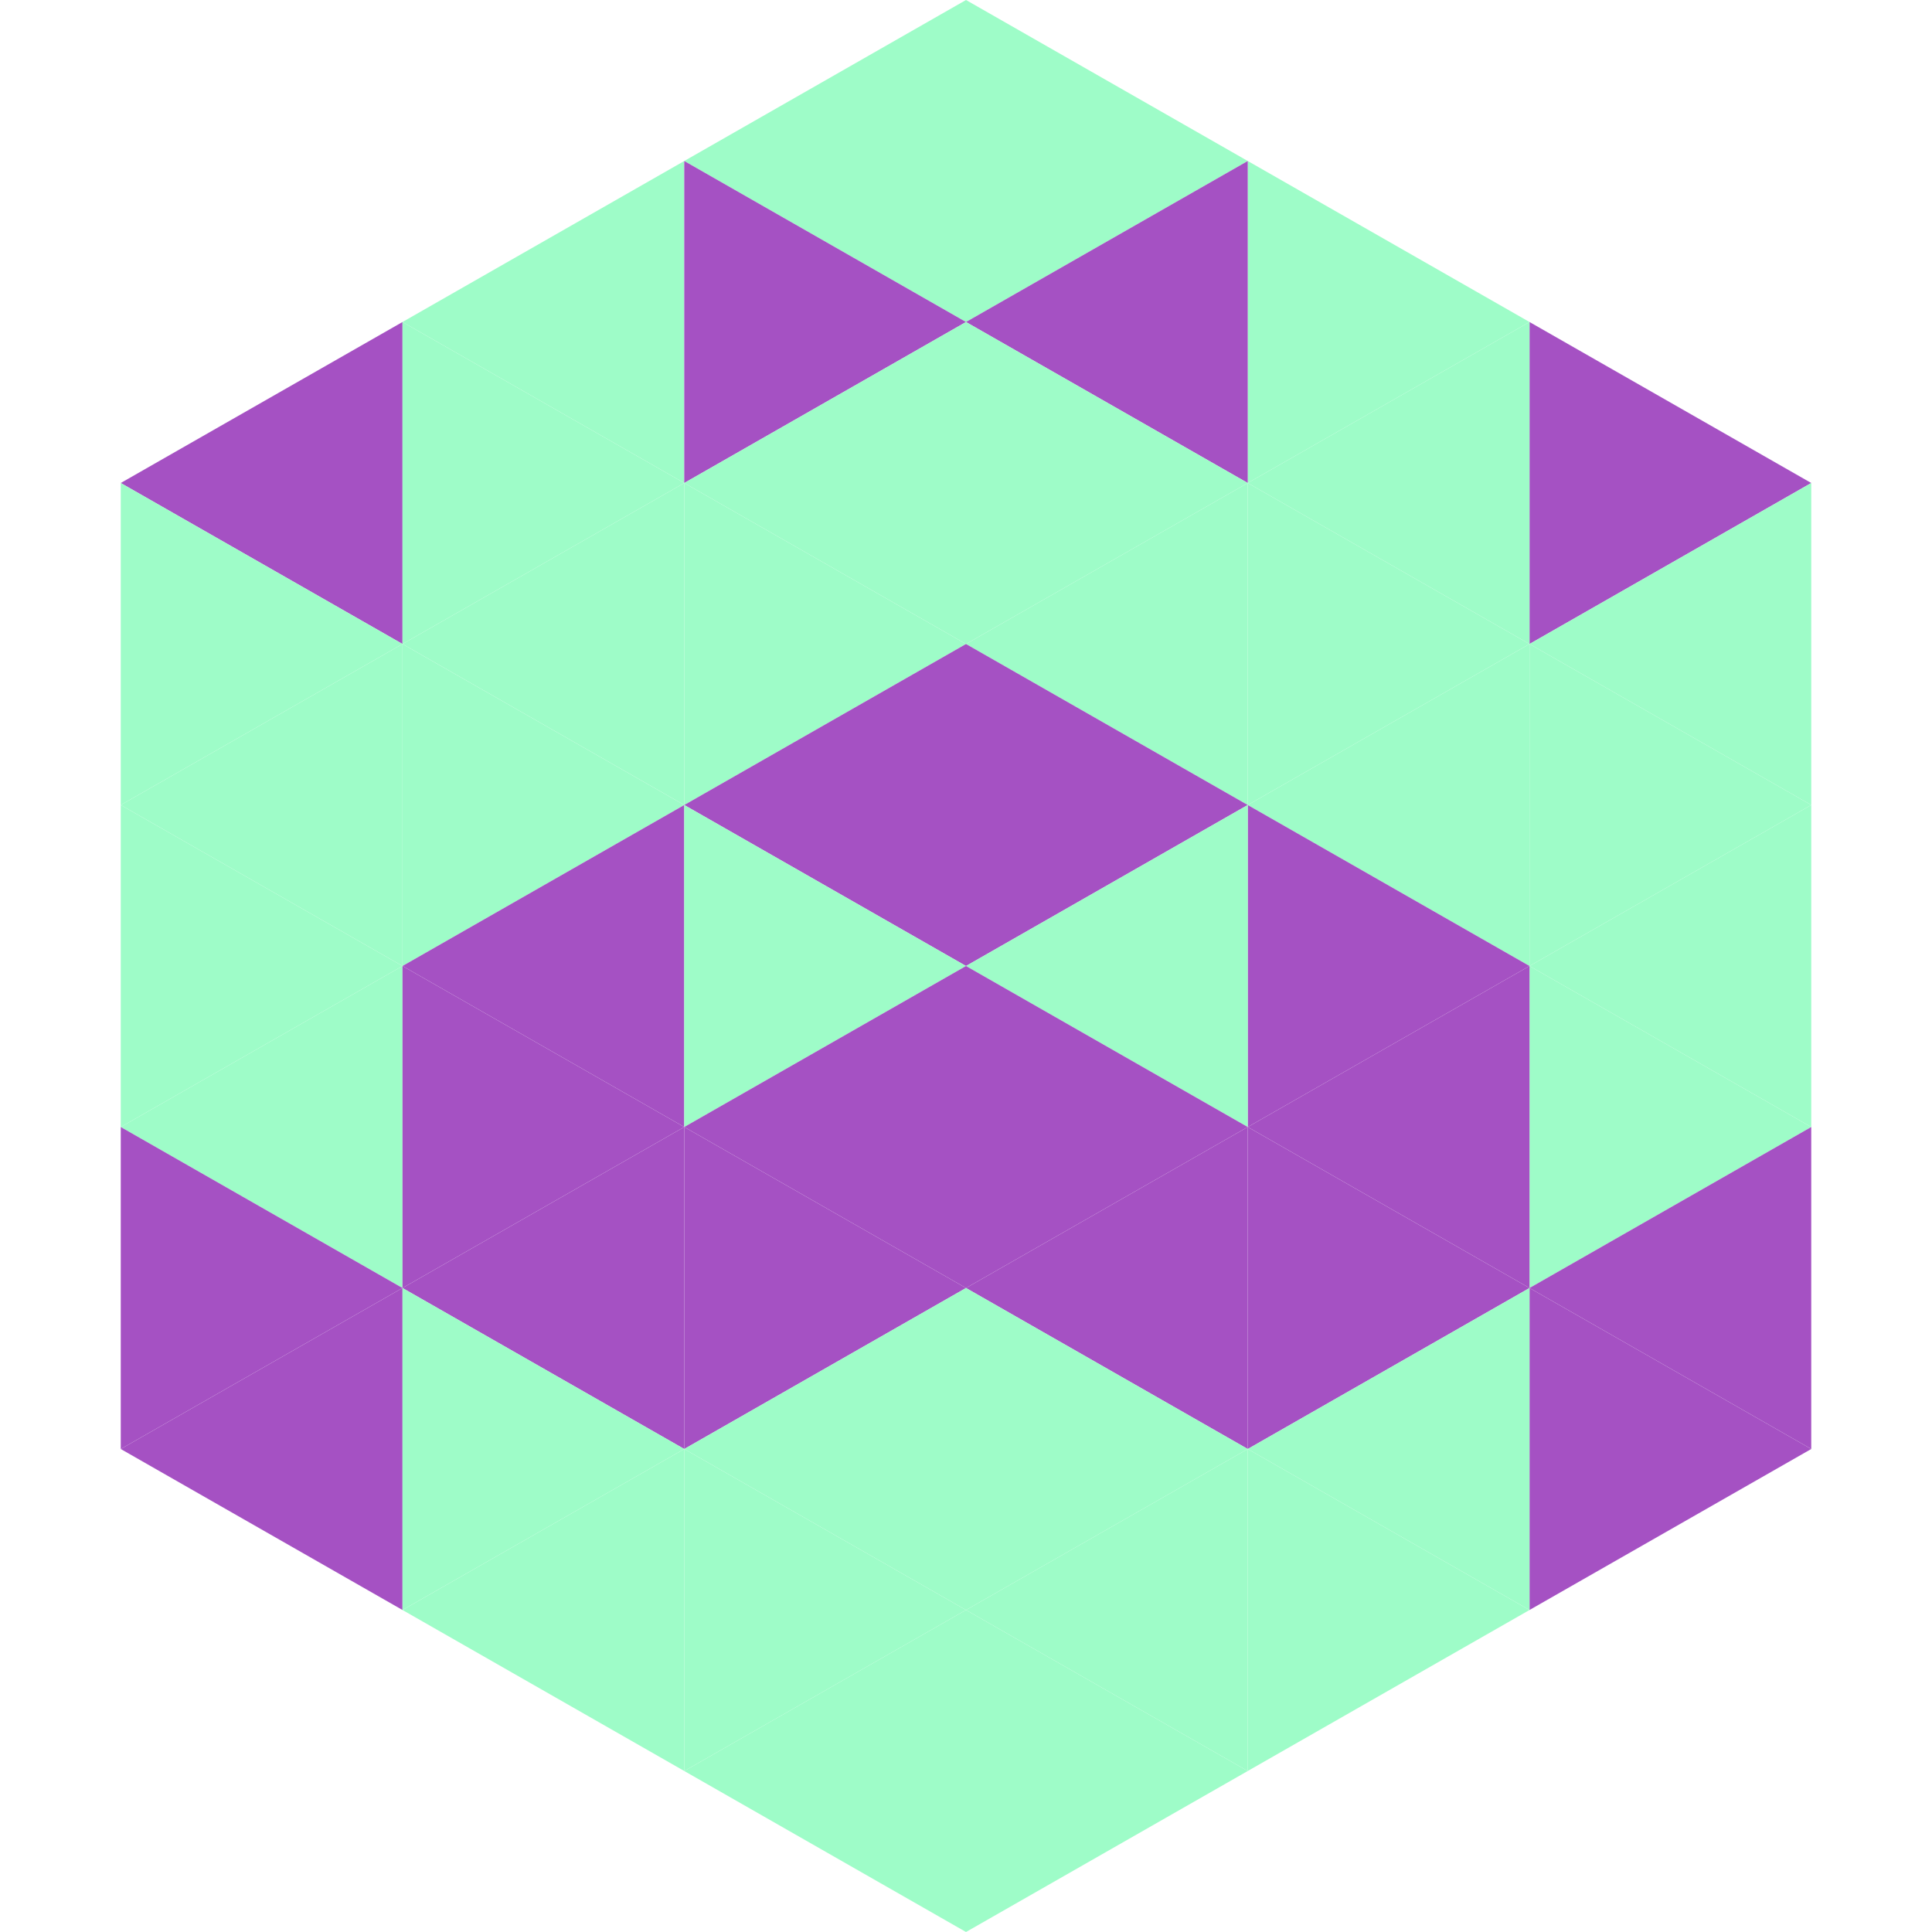
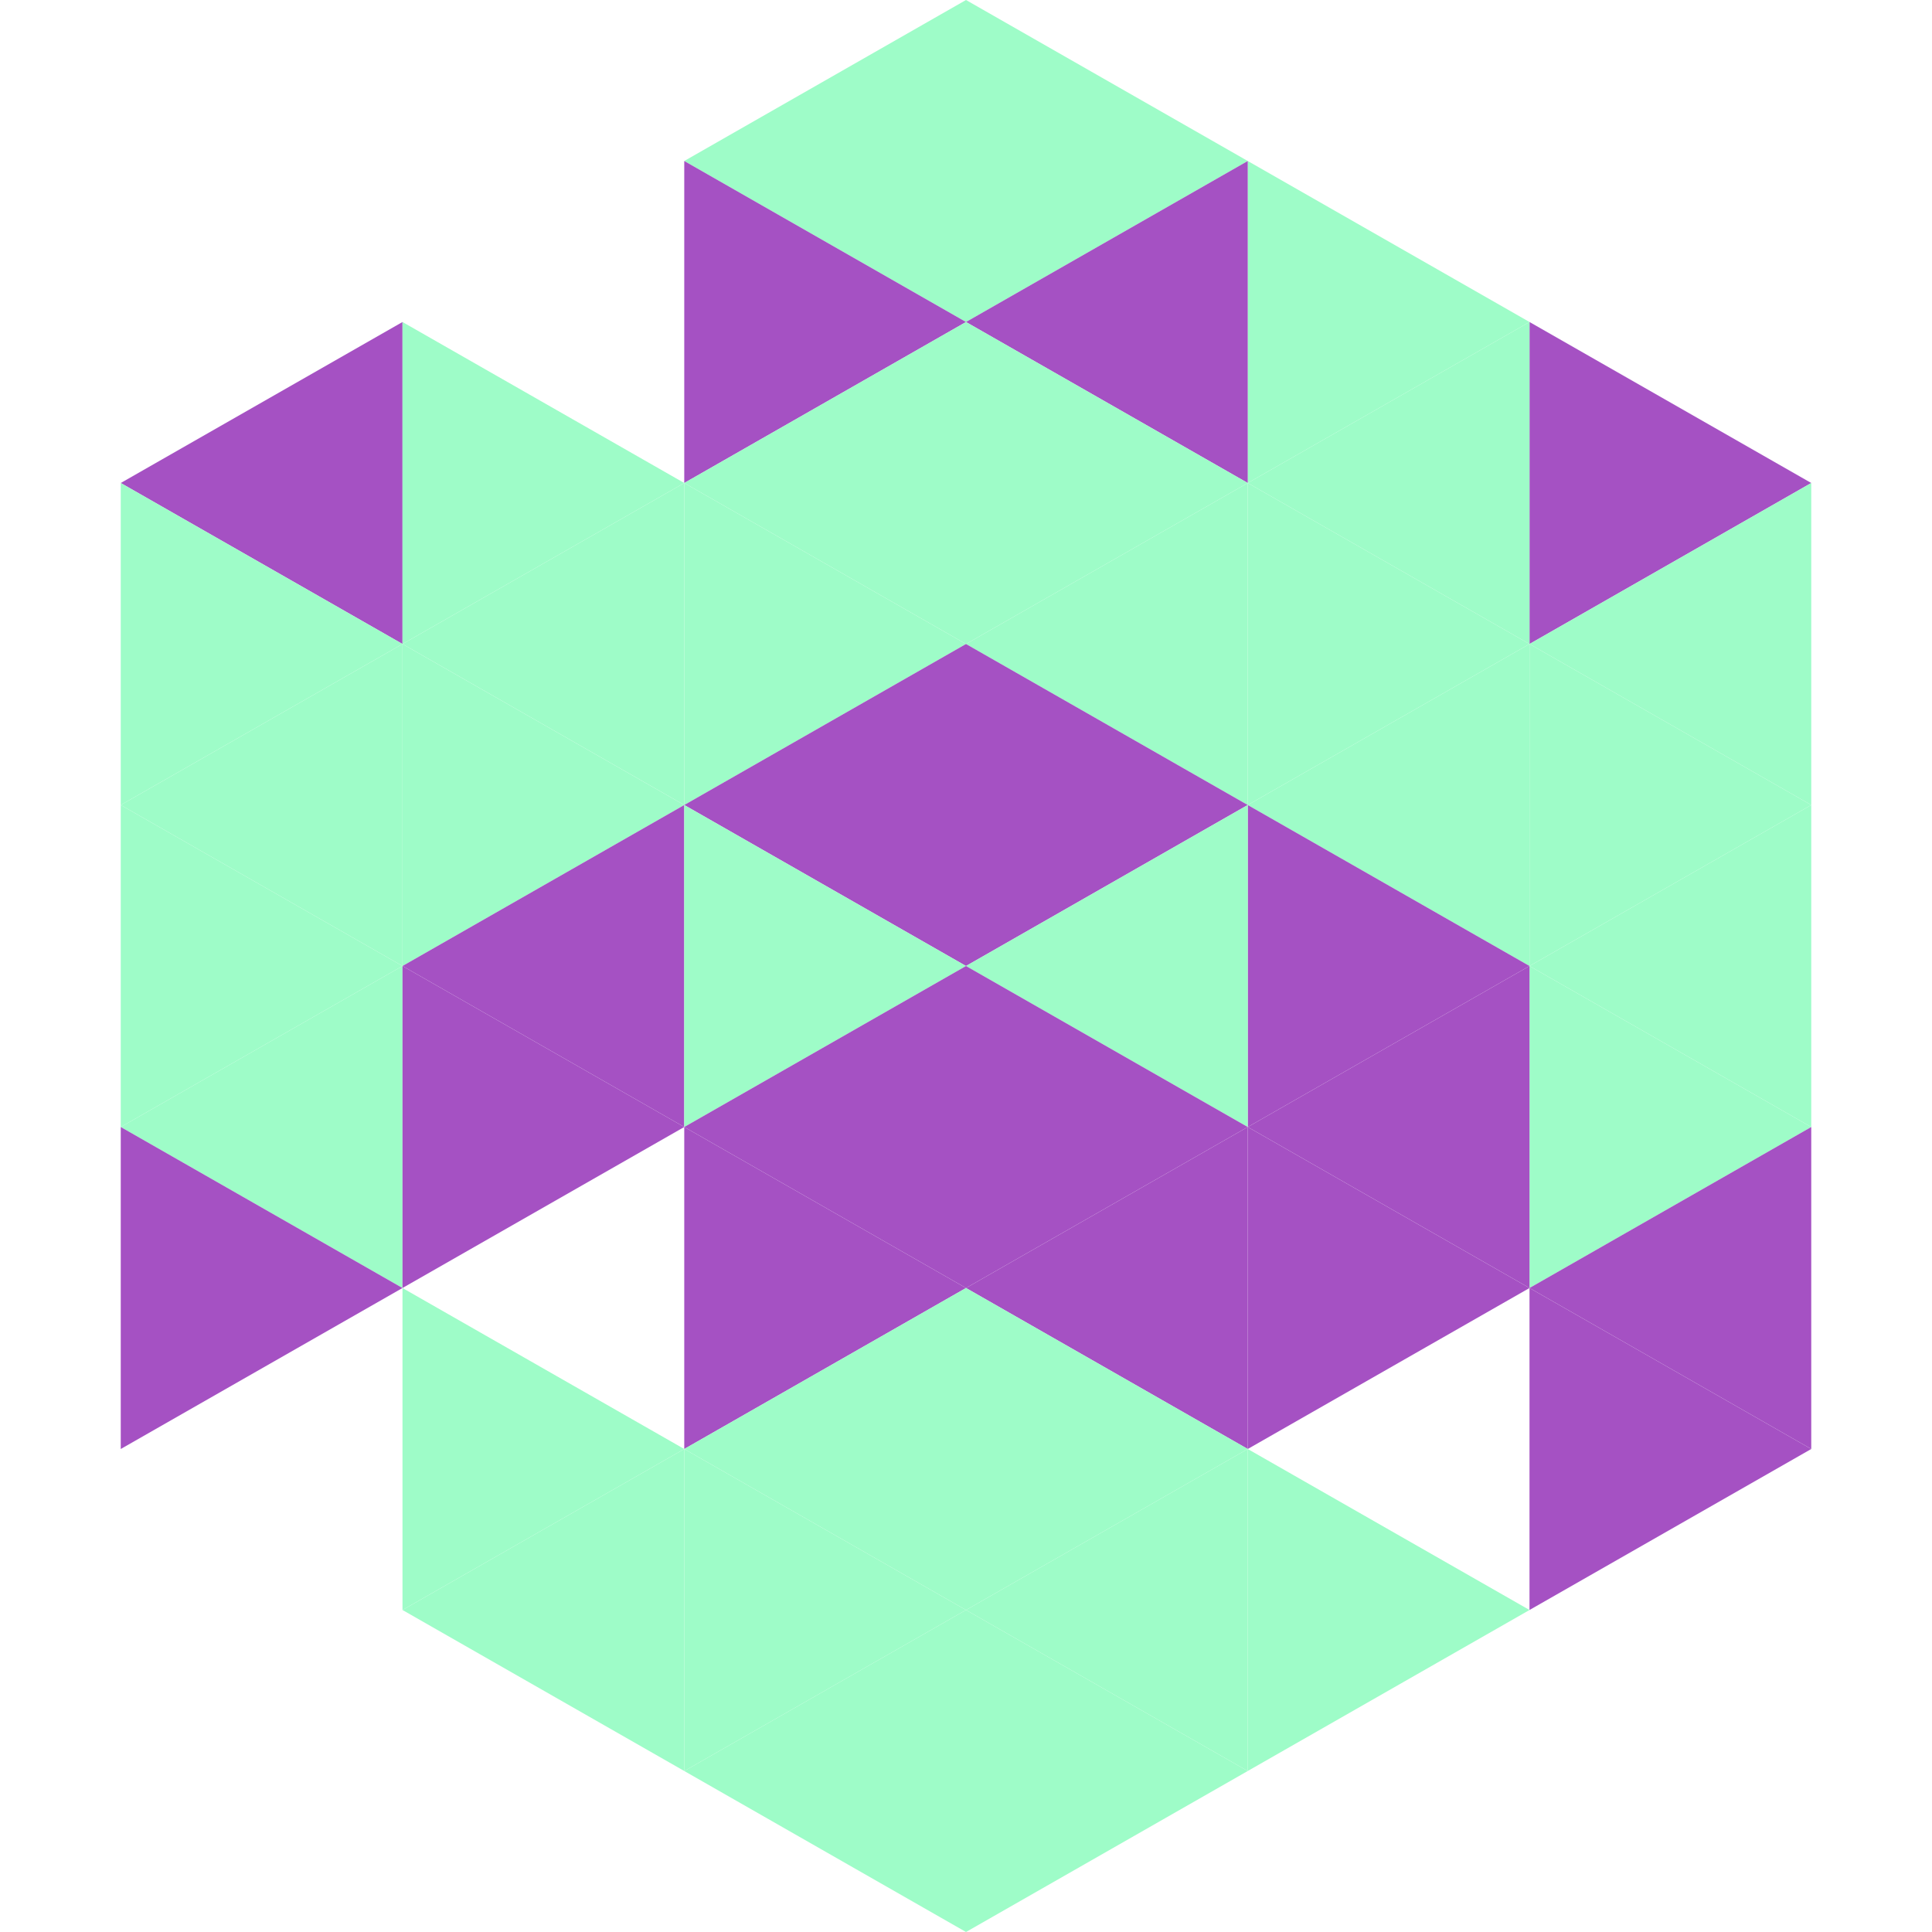
<svg xmlns="http://www.w3.org/2000/svg" width="240" height="240">
  <polygon points="50,40 15,60 50,80" style="fill:rgb(165,81,195)" />
  <polygon points="190,40 225,60 190,80" style="fill:rgb(165,81,195)" />
  <polygon points="15,60 50,80 15,100" style="fill:rgb(158,252,200)" />
  <polygon points="225,60 190,80 225,100" style="fill:rgb(158,252,200)" />
  <polygon points="50,80 15,100 50,120" style="fill:rgb(158,252,200)" />
  <polygon points="190,80 225,100 190,120" style="fill:rgb(158,252,200)" />
  <polygon points="15,100 50,120 15,140" style="fill:rgb(158,252,200)" />
  <polygon points="225,100 190,120 225,140" style="fill:rgb(158,252,200)" />
  <polygon points="50,120 15,140 50,160" style="fill:rgb(158,252,200)" />
  <polygon points="190,120 225,140 190,160" style="fill:rgb(158,252,200)" />
  <polygon points="15,140 50,160 15,180" style="fill:rgb(165,81,195)" />
  <polygon points="225,140 190,160 225,180" style="fill:rgb(165,81,195)" />
-   <polygon points="50,160 15,180 50,200" style="fill:rgb(165,81,195)" />
  <polygon points="190,160 225,180 190,200" style="fill:rgb(165,81,195)" />
  <polygon points="15,180 50,200 15,220" style="fill:rgb(255,255,255); fill-opacity:0" />
  <polygon points="225,180 190,200 225,220" style="fill:rgb(255,255,255); fill-opacity:0" />
  <polygon points="50,0 85,20 50,40" style="fill:rgb(255,255,255); fill-opacity:0" />
  <polygon points="190,0 155,20 190,40" style="fill:rgb(255,255,255); fill-opacity:0" />
-   <polygon points="85,20 50,40 85,60" style="fill:rgb(158,252,200)" />
  <polygon points="155,20 190,40 155,60" style="fill:rgb(158,252,200)" />
  <polygon points="50,40 85,60 50,80" style="fill:rgb(158,252,200)" />
  <polygon points="190,40 155,60 190,80" style="fill:rgb(158,252,200)" />
  <polygon points="85,60 50,80 85,100" style="fill:rgb(158,252,200)" />
  <polygon points="155,60 190,80 155,100" style="fill:rgb(158,252,200)" />
  <polygon points="50,80 85,100 50,120" style="fill:rgb(158,252,200)" />
  <polygon points="190,80 155,100 190,120" style="fill:rgb(158,252,200)" />
  <polygon points="85,100 50,120 85,140" style="fill:rgb(165,81,195)" />
  <polygon points="155,100 190,120 155,140" style="fill:rgb(165,81,195)" />
  <polygon points="50,120 85,140 50,160" style="fill:rgb(165,81,195)" />
  <polygon points="190,120 155,140 190,160" style="fill:rgb(165,81,195)" />
-   <polygon points="85,140 50,160 85,180" style="fill:rgb(165,81,195)" />
  <polygon points="155,140 190,160 155,180" style="fill:rgb(165,81,195)" />
  <polygon points="50,160 85,180 50,200" style="fill:rgb(158,252,200)" />
-   <polygon points="190,160 155,180 190,200" style="fill:rgb(158,252,200)" />
  <polygon points="85,180 50,200 85,220" style="fill:rgb(158,252,200)" />
  <polygon points="155,180 190,200 155,220" style="fill:rgb(158,252,200)" />
  <polygon points="120,0 85,20 120,40" style="fill:rgb(158,252,200)" />
  <polygon points="120,0 155,20 120,40" style="fill:rgb(158,252,200)" />
  <polygon points="85,20 120,40 85,60" style="fill:rgb(165,81,195)" />
  <polygon points="155,20 120,40 155,60" style="fill:rgb(165,81,195)" />
  <polygon points="120,40 85,60 120,80" style="fill:rgb(158,252,200)" />
  <polygon points="120,40 155,60 120,80" style="fill:rgb(158,252,200)" />
  <polygon points="85,60 120,80 85,100" style="fill:rgb(158,252,200)" />
  <polygon points="155,60 120,80 155,100" style="fill:rgb(158,252,200)" />
  <polygon points="120,80 85,100 120,120" style="fill:rgb(165,81,195)" />
  <polygon points="120,80 155,100 120,120" style="fill:rgb(165,81,195)" />
  <polygon points="85,100 120,120 85,140" style="fill:rgb(158,252,200)" />
  <polygon points="155,100 120,120 155,140" style="fill:rgb(158,252,200)" />
  <polygon points="120,120 85,140 120,160" style="fill:rgb(165,81,195)" />
  <polygon points="120,120 155,140 120,160" style="fill:rgb(165,81,195)" />
  <polygon points="85,140 120,160 85,180" style="fill:rgb(165,81,195)" />
  <polygon points="155,140 120,160 155,180" style="fill:rgb(165,81,195)" />
  <polygon points="120,160 85,180 120,200" style="fill:rgb(158,252,200)" />
  <polygon points="120,160 155,180 120,200" style="fill:rgb(158,252,200)" />
  <polygon points="85,180 120,200 85,220" style="fill:rgb(158,252,200)" />
  <polygon points="155,180 120,200 155,220" style="fill:rgb(158,252,200)" />
  <polygon points="120,200 85,220 120,240" style="fill:rgb(158,252,200)" />
  <polygon points="120,200 155,220 120,240" style="fill:rgb(158,252,200)" />
  <polygon points="85,220 120,240 85,260" style="fill:rgb(255,255,255); fill-opacity:0" />
  <polygon points="155,220 120,240 155,260" style="fill:rgb(255,255,255); fill-opacity:0" />
</svg>